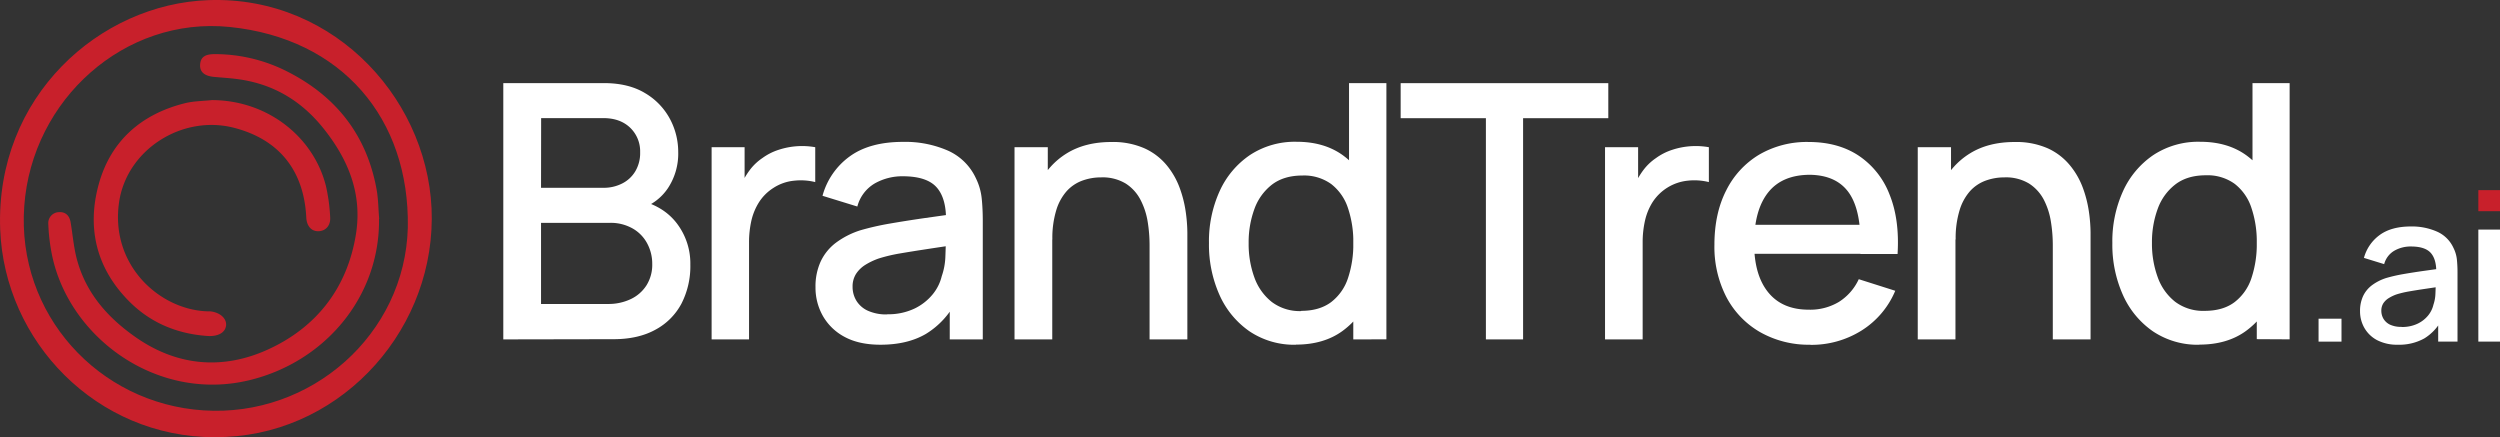
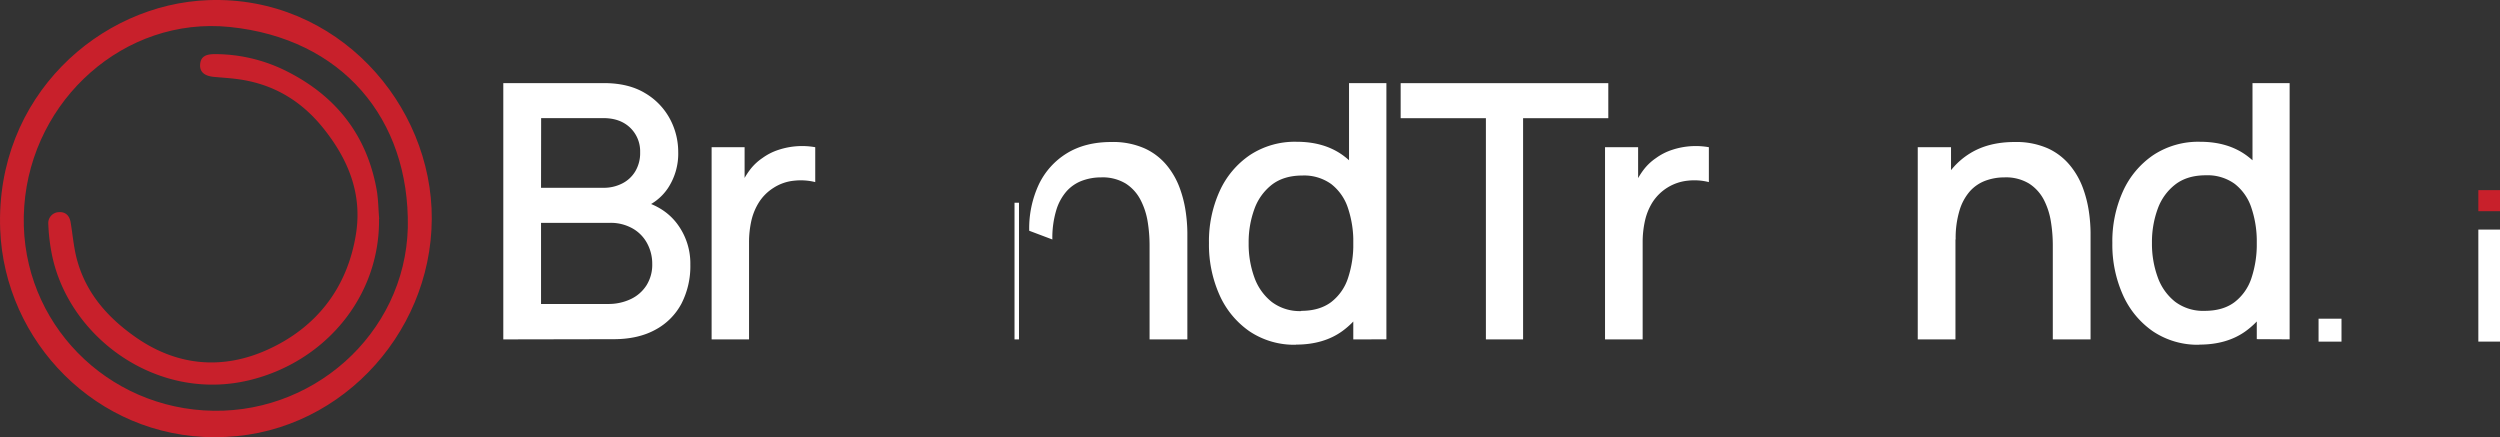
<svg xmlns="http://www.w3.org/2000/svg" viewBox="0 0 962.6 168.35">
  <rect x="0" y="0" width="962.6" height="168.35" fill="#333333" stroke="none" />
  <defs>
    <style>.cls-1{fill:#fff;}.cls-2{fill:#c8202b;}</style>
  </defs>
  <g id="Layer_2" data-name="Layer 2">
    <g id="Layer_1-2" data-name="Layer 1">
      <path class="cls-1" d="M193.79,130.68V32h38.78q9.39,0,15.76,3.83a25.41,25.41,0,0,1,9.59,9.9,26.88,26.88,0,0,1,3.22,12.78,24.06,24.06,0,0,1-4,14,20,20,0,0,1-10.79,7.95l-.14-3.36q9.47,2.33,14.53,9.08a25.45,25.45,0,0,1,5.07,15.72A31.48,31.48,0,0,1,262.34,117a24.36,24.36,0,0,1-10.07,10q-6.61,3.6-16,3.6Zm14.53-58.37h24a15.56,15.56,0,0,0,7.16-1.62A12.31,12.31,0,0,0,244.59,66a13.68,13.68,0,0,0,1.89-7.36,12.57,12.57,0,0,0-3.84-9.46q-3.84-3.69-10.28-3.7h-24Zm0,44.73h25.76a19.9,19.9,0,0,0,8.73-1.85,14.47,14.47,0,0,0,6.1-5.31,14.92,14.92,0,0,0,2.23-8.25,16.51,16.51,0,0,0-2-8,14.34,14.34,0,0,0-5.61-5.69A17.12,17.12,0,0,0,235,85.8H208.32Z" />
      <path class="cls-1" d="M274,130.68v-74H286.7V74.63l-1.78-2.33a27.93,27.93,0,0,1,3.56-6.54,20.11,20.11,0,0,1,5.07-4.9,22,22,0,0,1,6.27-3.18,28.92,28.92,0,0,1,14.08-1V70.11a23.16,23.16,0,0,0-8-.55,17.75,17.75,0,0,0-8.12,2.81,17.93,17.93,0,0,0-5.52,5.48A22.76,22.76,0,0,0,289.3,85a38,38,0,0,0-.89,8.33v37.34Z" />
-       <path class="cls-1" d="M339,132.73q-8.22,0-13.77-3a20.83,20.83,0,0,1-8.39-8.08A22.09,22.09,0,0,1,314,110.54a23,23,0,0,1,2-9.87,19.32,19.32,0,0,1,5.89-7.23,31.8,31.8,0,0,1,9.59-4.83,104.77,104.77,0,0,1,11.17-2.53Q348.91,85,355.79,84l13.67-1.92L364.25,85c.1-5.8-1.13-10.11-3.66-12.92s-6.89-4.21-13-4.21a21.53,21.53,0,0,0-10.69,2.71,14.56,14.56,0,0,0-6.79,8.94L316.7,75.39a27.66,27.66,0,0,1,10.45-15.15q7.71-5.61,20.52-5.61A41,41,0,0,1,365,58a21.49,21.49,0,0,1,10.8,10.72A22.74,22.74,0,0,1,378,76.42q.41,4,.41,8.69v45.57H365.69V113.76l2.47,2.19a31.51,31.51,0,0,1-11.68,12.64q-7.1,4.14-17.44,4.14M341.58,121a23.53,23.53,0,0,0,10.48-2.16,20.51,20.51,0,0,0,7.06-5.51,17.4,17.4,0,0,0,3.49-7A25.25,25.25,0,0,0,364,99c.11-2.74.17-4.94.17-6.58l4.66,1.71q-6.79,1-12.34,1.85t-10,1.61a62.54,62.54,0,0,0-8,1.89,25.66,25.66,0,0,0-5.24,2.46,11.59,11.59,0,0,0-3.63,3.5,9,9,0,0,0-1.34,5,10.23,10.23,0,0,0,1.44,5.31,10,10,0,0,0,4.39,3.87,17.15,17.15,0,0,0,7.54,1.44" />
-       <path class="cls-1" d="M390.63,130.68v-74h12.81V78.06h1.72v52.62Zm52,0V94.3a56.91,56.91,0,0,0-.72-8.88A27.72,27.72,0,0,0,439.17,77a16.41,16.41,0,0,0-5.68-6.3,17.19,17.19,0,0,0-9.56-2.4,20.84,20.84,0,0,0-7.26,1.27,15.12,15.12,0,0,0-6,4.08,19.72,19.72,0,0,0-4,7.4,36.91,36.91,0,0,0-1.47,11.16l-8.91-3.36A40,40,0,0,1,400,71a28.38,28.38,0,0,1,10.82-12q7.07-4.32,17.06-4.32a30,30,0,0,1,12.88,2.47,23.86,23.86,0,0,1,8.47,6.48,29.88,29.88,0,0,1,5,8.73,45.12,45.12,0,0,1,2.33,9.25,60.1,60.1,0,0,1,.62,7.95v41.11Z" />
+       <path class="cls-1" d="M390.63,130.68v-74V78.06h1.72v52.62Zm52,0V94.3a56.91,56.91,0,0,0-.72-8.88A27.72,27.72,0,0,0,439.17,77a16.41,16.41,0,0,0-5.68-6.3,17.19,17.19,0,0,0-9.56-2.4,20.84,20.84,0,0,0-7.26,1.27,15.12,15.12,0,0,0-6,4.08,19.72,19.72,0,0,0-4,7.4,36.91,36.91,0,0,0-1.47,11.16l-8.91-3.36A40,40,0,0,1,400,71a28.38,28.38,0,0,1,10.82-12q7.07-4.32,17.06-4.32a30,30,0,0,1,12.88,2.47,23.86,23.86,0,0,1,8.47,6.48,29.88,29.88,0,0,1,5,8.73,45.12,45.12,0,0,1,2.33,9.25,60.1,60.1,0,0,1,.62,7.95v41.11Z" />
      <path class="cls-1" d="M499,132.74a30.85,30.85,0,0,1-17.85-5.14,33.58,33.58,0,0,1-11.58-14,47.39,47.39,0,0,1-4.07-20,46.69,46.69,0,0,1,4.11-20,33.38,33.38,0,0,1,11.68-13.91,31.43,31.43,0,0,1,18-5.1q10.47,0,17.64,5.1a31.44,31.44,0,0,1,10.82,13.94,51.54,51.54,0,0,1,3.67,19.94,51.14,51.14,0,0,1-3.7,19.94,32.08,32.08,0,0,1-10.9,14q-7.19,5.17-17.81,5.18m2-13q7,0,11.51-3.35a19.11,19.11,0,0,0,6.51-9.25,41.14,41.14,0,0,0,2.05-13.57A40.53,40.53,0,0,0,519,80.05a19.22,19.22,0,0,0-6.44-9.19,17.85,17.85,0,0,0-11.06-3.28q-7.12,0-11.72,3.49A20.71,20.71,0,0,0,483,80.46a37.06,37.06,0,0,0-2.22,13.15A37.56,37.56,0,0,0,483,106.87a21,21,0,0,0,6.72,9.42A17.89,17.89,0,0,0,501,119.78m20.07,10.9V77.44h-1.64V32h14.39v98.66Z" />
      <polygon class="cls-1" points="572.13 130.68 572.13 45.51 539.31 45.51 539.31 32.02 619.26 32.02 619.26 45.51 586.45 45.51 586.45 130.68 572.13 130.68" />
      <path class="cls-1" d="M618,130.68v-74h12.74V74.63L629,72.3a27.93,27.93,0,0,1,3.56-6.54,20.28,20.28,0,0,1,5.07-4.9,22.31,22.31,0,0,1,6.27-3.18,28.92,28.92,0,0,1,14.08-1V70.11a23.12,23.12,0,0,0-8.05-.55,18.36,18.36,0,0,0-13.63,8.29A22.76,22.76,0,0,0,633.38,85a37.39,37.39,0,0,0-.89,8.33v37.34Z" />
-       <path class="cls-1" d="M697.09,132.73a37.86,37.86,0,0,1-19.35-4.83,33.52,33.52,0,0,1-13-13.49,42.12,42.12,0,0,1-4.62-20.11q0-12.14,4.55-21a33.29,33.29,0,0,1,12.71-13.77,36.37,36.37,0,0,1,19-4.86q11.31,0,19.25,5.24a31.56,31.56,0,0,1,11.89,14.9q3.94,9.66,3.12,23H716.35v-5.2q-.15-12.88-4.9-19T697,67.3q-10.77,0-16.17,6.78t-5.42,19.6q0,12.19,5.42,18.88t15.62,6.68a21.52,21.52,0,0,0,11.61-3,20.44,20.44,0,0,0,7.64-8.74l14.05,4.46a33.16,33.16,0,0,1-13.09,15.38,36.27,36.27,0,0,1-19.53,5.44M670.71,86.55h52.83V97.72H670.71Z" />
      <path class="cls-1" d="M738.41,130.68v-74h12.81V78.06h1.71v52.62Zm52,0V94.3a56.91,56.91,0,0,0-.72-8.88A27.72,27.72,0,0,0,787,77a16.44,16.44,0,0,0-5.69-6.3,17.16,17.16,0,0,0-9.55-2.4,20.93,20.93,0,0,0-7.27,1.27,15.16,15.16,0,0,0-6,4.08,19.72,19.72,0,0,0-4,7.4,36.57,36.57,0,0,0-1.48,11.16L744,88.81A40,40,0,0,1,747.79,71a28.4,28.4,0,0,1,10.83-12q7.05-4.32,17.06-4.32a30.07,30.07,0,0,1,12.88,2.47A23.82,23.82,0,0,1,797,63.64a29.91,29.91,0,0,1,5,8.73,45.12,45.12,0,0,1,2.33,9.25,60.1,60.1,0,0,1,.62,7.95v41.11Z" />
      <path class="cls-1" d="M846.8,132.74A30.85,30.85,0,0,1,829,127.6a33.58,33.58,0,0,1-11.58-14,47.24,47.24,0,0,1-4.08-20,46.69,46.69,0,0,1,4.11-20,33.47,33.47,0,0,1,11.69-13.91,31.4,31.4,0,0,1,18-5.1q10.48,0,17.64,5.1a31.39,31.39,0,0,1,10.83,13.94,51.72,51.72,0,0,1,3.66,19.94,51.14,51.14,0,0,1-3.7,19.94,32,32,0,0,1-10.89,14q-7.18,5.17-17.81,5.18m2-13q7.07,0,11.52-3.35a19.16,19.16,0,0,0,6.5-9.25,41.13,41.13,0,0,0,2.06-13.57,40.53,40.53,0,0,0-2.09-13.56,19.22,19.22,0,0,0-6.44-9.19,17.85,17.85,0,0,0-11.06-3.28q-7.14,0-11.72,3.49a20.64,20.64,0,0,0-6.82,9.39,37.06,37.06,0,0,0-2.23,13.15,37.56,37.56,0,0,0,2.23,13.26,20.94,20.94,0,0,0,6.71,9.42,17.93,17.93,0,0,0,11.34,3.49m20.08,10.9V77.44h-1.65V32H881.6v98.66Z" />
      <rect class="cls-1" x="892.74" y="122.71" width="8.83" height="8.83" />
-       <path class="cls-1" d="M923.26,132.73a16.56,16.56,0,0,1-8-1.77,12.17,12.17,0,0,1-4.89-4.72,12.81,12.81,0,0,1-1.66-6.45,13.48,13.48,0,0,1,1.16-5.75,11.22,11.22,0,0,1,3.43-4.21,18.6,18.6,0,0,1,5.6-2.82,61.25,61.25,0,0,1,6.51-1.48q3.63-.63,7.65-1.2l8-1.11-3,1.67q.07-5.07-2.14-7.53c-1.48-1.63-4-2.45-7.61-2.45A12.52,12.52,0,0,0,922,96.49a8.48,8.48,0,0,0-4,5.21l-7.79-2.4a16.09,16.09,0,0,1,6.09-8.83q4.49-3.27,12-3.27a23.9,23.9,0,0,1,10.09,2,12.48,12.48,0,0,1,6.29,6.25A13.12,13.12,0,0,1,946,99.9a50.14,50.14,0,0,1,.24,5.07v26.57H938.8v-9.87l1.44,1.28a18.44,18.44,0,0,1-6.81,7.37,19.88,19.88,0,0,1-10.17,2.41m1.48-6.83a13.71,13.71,0,0,0,6.11-1.26,11.71,11.71,0,0,0,4.11-3.21,10.12,10.12,0,0,0,2-4.08,14.83,14.83,0,0,0,.78-4.31c.07-1.6.1-2.87.1-3.83l2.72,1-7.19,1.07c-2.16.32-4.11.64-5.86.94a39,39,0,0,0-4.65,1.1,15.2,15.2,0,0,0-3.06,1.44,6.76,6.76,0,0,0-2.11,2,5.22,5.22,0,0,0-.78,2.91,6,6,0,0,0,.84,3.1,5.9,5.9,0,0,0,2.55,2.26,10.19,10.19,0,0,0,4.4.83" />
      <rect class="cls-1" x="954.26" y="88.4" width="8.34" height="43.13" />
      <rect class="cls-2" x="954.26" y="73.21" width="8.34" height="8.11" />
      <path class="cls-2" d="M82.72,168.35c-45.55,0-81-36.83-82.65-80C-1.84,37.06,38.49,1.53,80.25.05c49.57-1.75,86.24,40.11,86,84.26-.2,45.13-37.15,84.34-83.57,84m74.35-80.74c.71-41.92-25.36-72.79-68.62-77.19-40.31-4.1-76.11,27.82-79.07,69-3,41.44,28.48,76,69,78.63,41.43,2.72,77.64-29.28,78.69-70.41" />
      <path class="cls-2" d="M145.94,84.25c.37,30.08-20.9,55.2-50.09,62.18-36,8.61-70.39-17.28-76.13-49.81A73.3,73.3,0,0,1,18.6,86.28a4.21,4.21,0,0,1,4-4.59c2.57-.22,4.17,1.31,4.6,3.93.84,5,1.22,10.18,2.62,15,3.66,12.76,12,22,22.78,29.47,16.17,11.13,33.68,12.23,50.71,4.42,18.49-8.48,30.38-23.53,33.73-44.26,2.46-15.27-2.67-28.29-12-40.19-8.26-10.59-18.73-17.22-32-19.37-3.52-.57-7.11-.76-10.67-1.09-3.76-.35-5.59-2-5.3-4.94.26-2.69,1.9-3.83,5.62-3.82a61.48,61.48,0,0,1,27.76,6.62C129.39,37,141.2,52,145,72.91c.67,3.72.67,7.56,1,11.34" />
-       <path class="cls-2" d="M81.75,38.54c21.28.12,38.93,14.11,43.73,33a68.25,68.25,0,0,1,1.65,12.11c.23,3.24-1.8,5.33-4.53,5.38s-4.5-2-4.67-5.29c-.89-18.08-10.46-30-27.66-34.49C70.33,44,48.9,57.47,45.87,77.74,42.26,102,61.43,119.36,80,119.88c.31,0,.62,0,.92,0,3.84.38,6.5,2.82,6.11,5.58s-3.28,4.17-7.21,3.9c-11.93-.84-22.32-5.27-30.57-13.82C37.06,103,33.42,87.67,38,71s16.31-27,33.06-31.22c3.43-.88,7.09-.86,10.65-1.25" />
    </g>
  </g>
</svg>